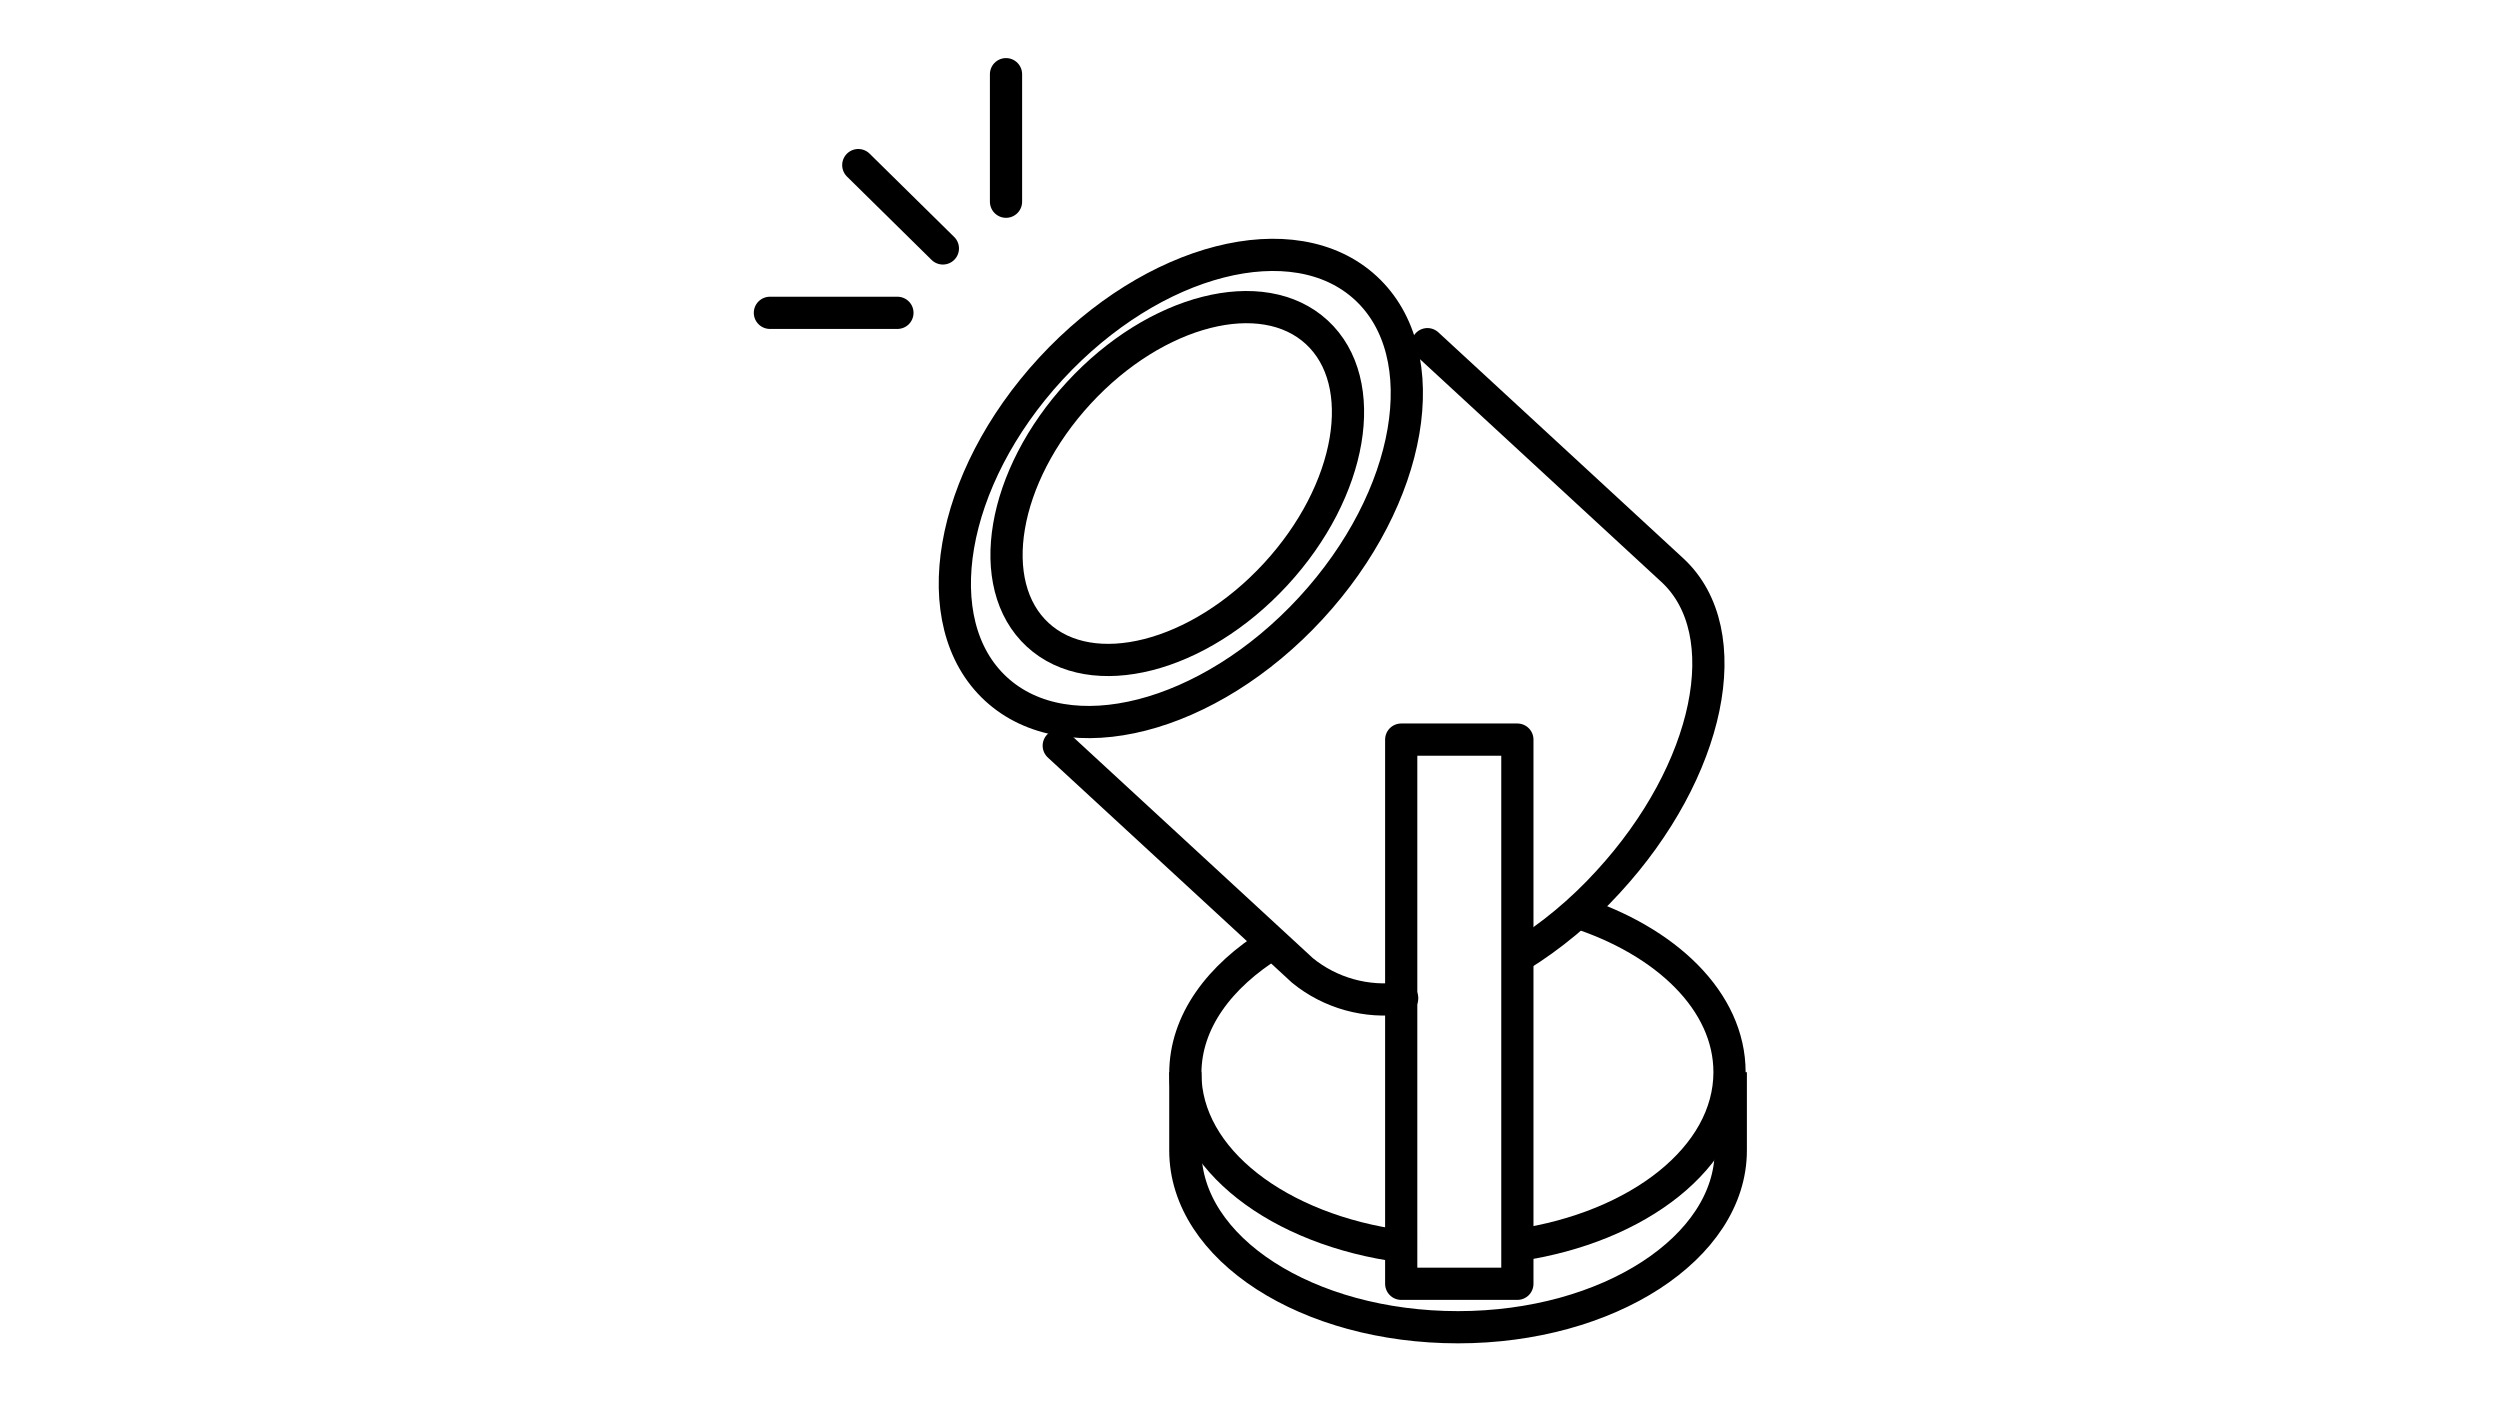
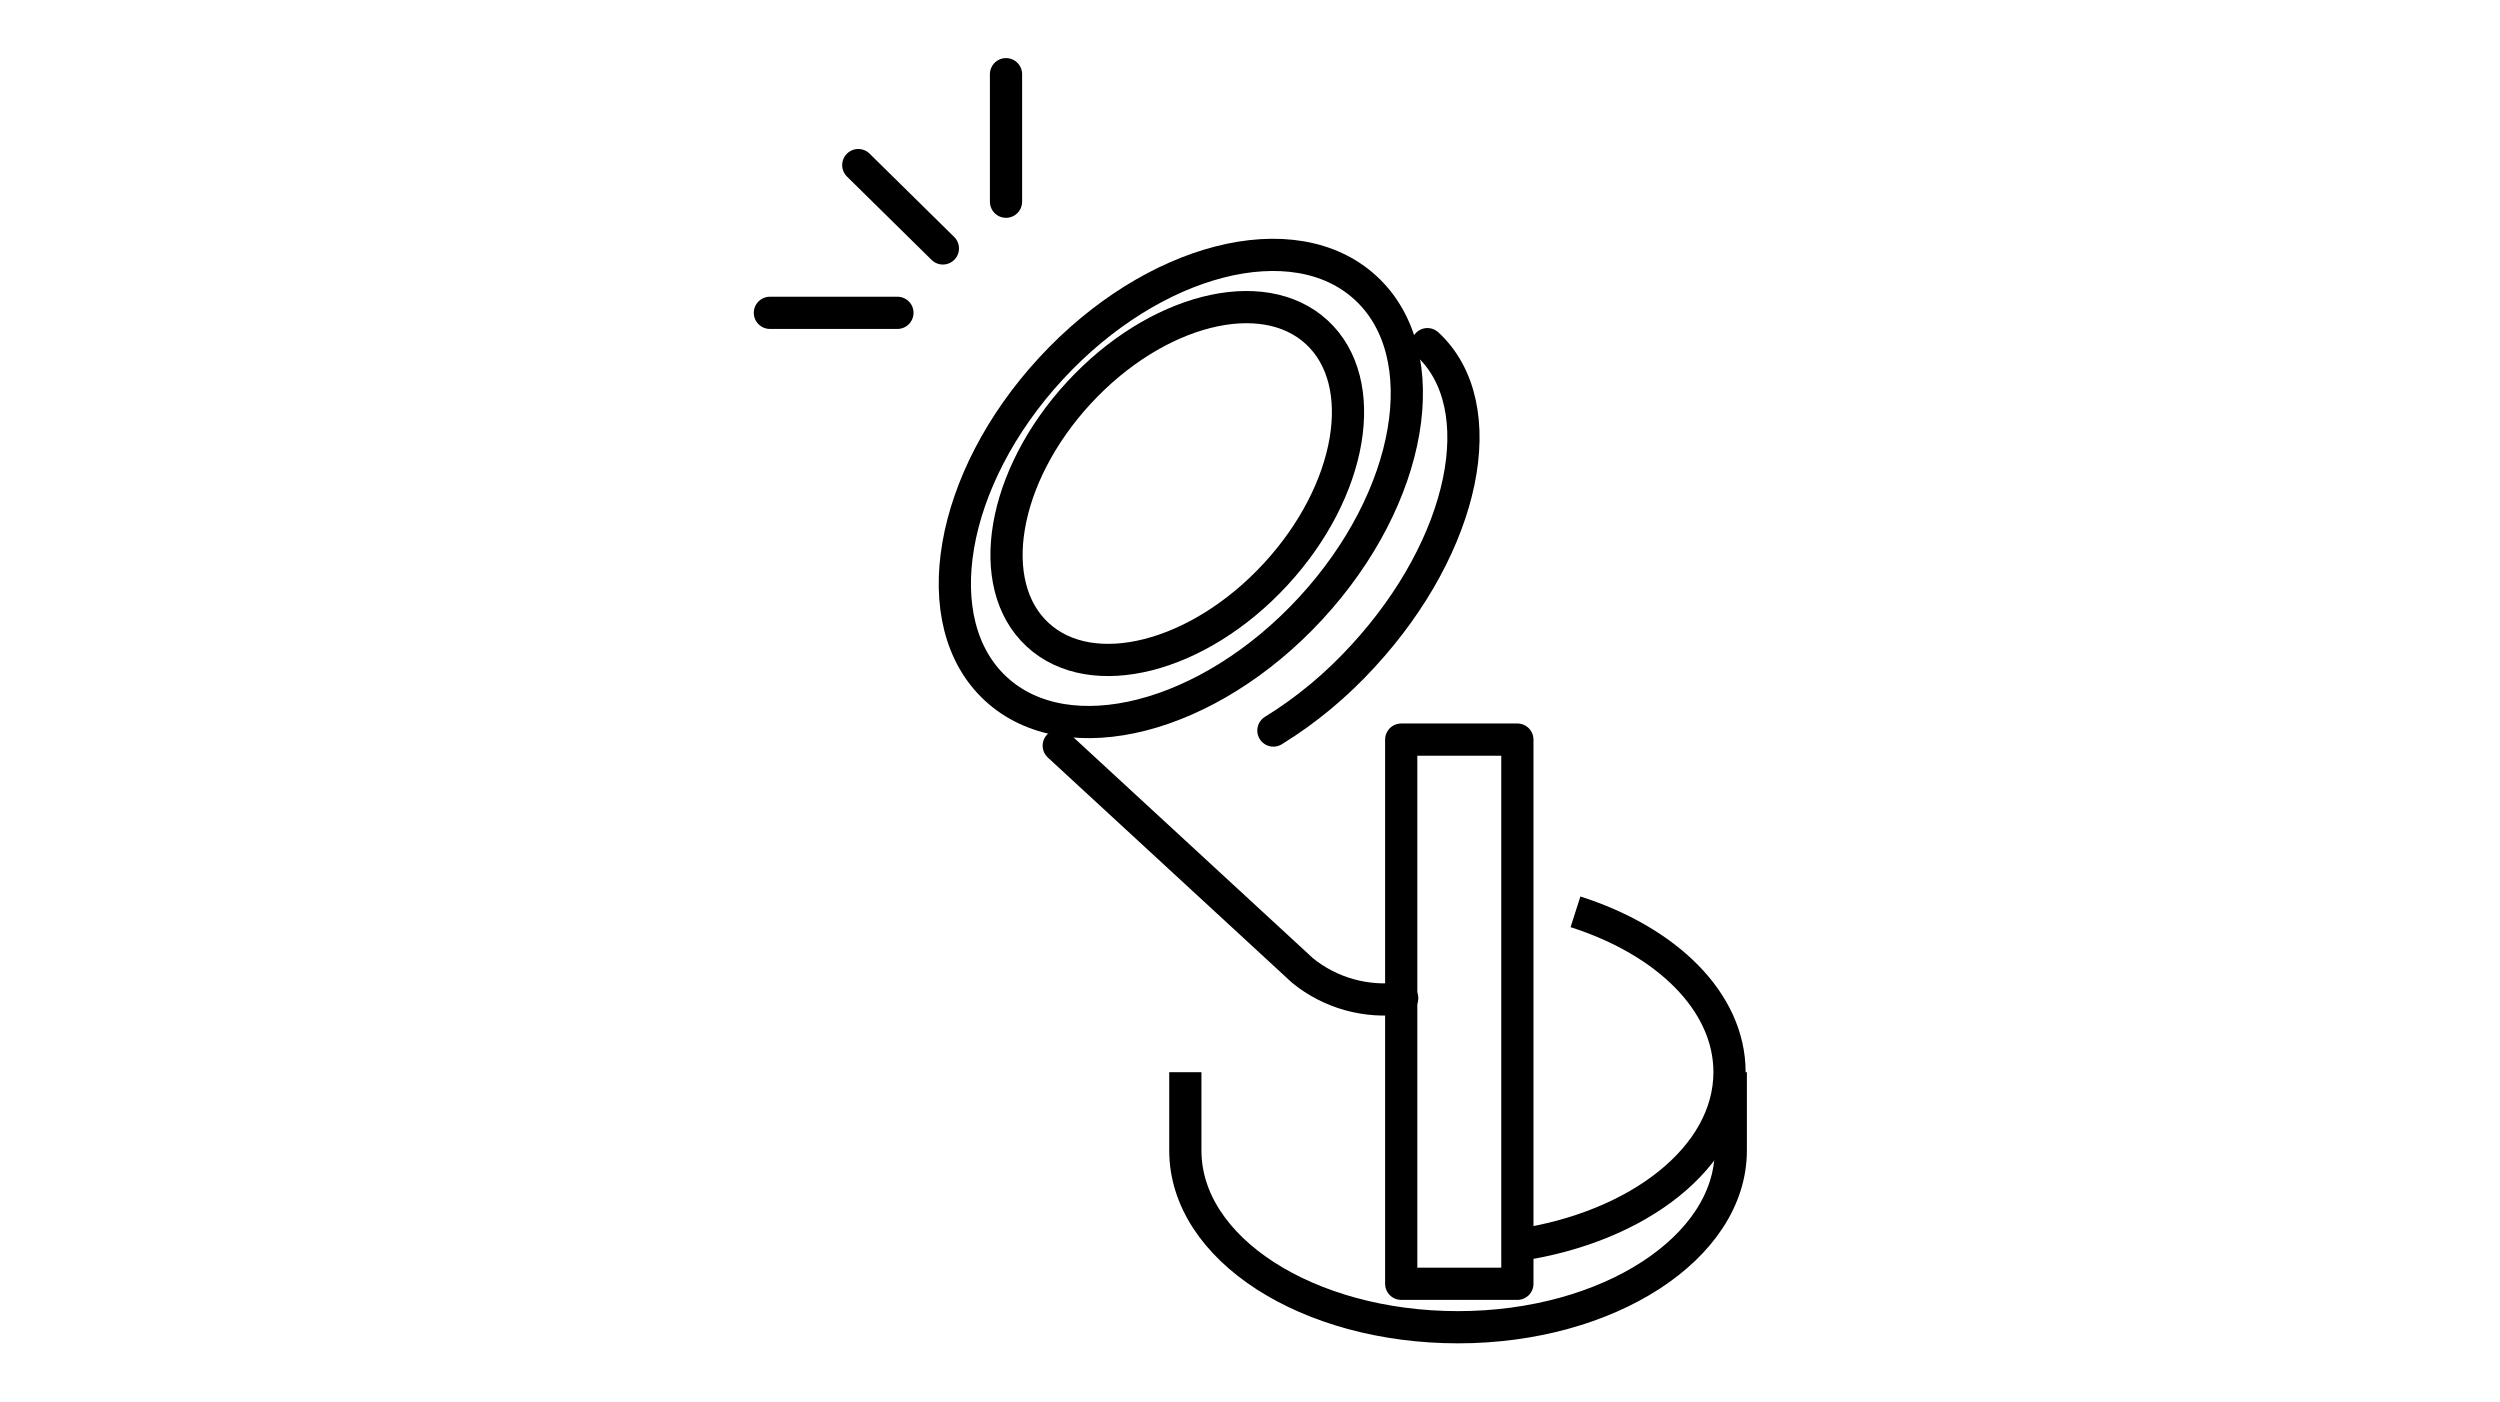
<svg xmlns="http://www.w3.org/2000/svg" version="1.1" id="レイヤー_1" x="0px" y="0px" viewBox="0 0 198 111" style="enable-background:new 0 0 198 111;" xml:space="preserve">
  <style type="text/css">
	.st0{fill:none;stroke:#000000;stroke-width:2.551;stroke-miterlimit:10;}
	.st1{fill:none;stroke:#000000;stroke-width:2.551;stroke-linecap:round;stroke-linejoin:round;}
	.st2{fill:none;stroke:#000000;stroke-width:2.551;stroke-linecap:round;stroke-miterlimit:10;}
</style>
  <g id="グループ_101" transform="translate(1.276 1.276)">
    <path id="パス_38" class="st0" d="M114.1,29.9" />
    <path id="パス_39" class="st0" d="M114.1,29.9" />
    <path id="パス_40" class="st1" d="M118.9,97.7v2.7h-9.2V57.3h9.2V97.7" />
    <g id="グループ_98" transform="translate(7.677 7.482)">
      <ellipse id="楕円形_13" transform="matrix(0.678 -0.735 0.735 0.678 5.234 71.837)" class="st0" cx="84.6" cy="29.9" rx="21.6" ry="14" />
      <path id="パス_41" class="st2" d="M102.1,70.3c-2.8,0.4-5.7-0.4-7.9-2.2L74.9,50.3" />
      <path id="パス_42" class="st2" d="M102.1,70.3" />
-       <path id="パス_43" class="st2" d="M104.1,18.5l19.4,17.9c5.3,4.9,3,15.9-5.1,24.7c-2.1,2.3-4.5,4.3-7.1,5.9" />
+       <path id="パス_43" class="st2" d="M104.1,18.5c5.3,4.9,3,15.9-5.1,24.7c-2.1,2.3-4.5,4.3-7.1,5.9" />
      <ellipse id="楕円形_14" transform="matrix(0.678 -0.735 0.735 0.678 5.375 71.43)" class="st0" cx="84.3" cy="29.6" rx="16.3" ry="10.6" />
    </g>
    <g id="グループ_99" transform="translate(32.902 66.441)">
      <path id="パス_44" class="st0" d="M86,30.9c9.6-1.4,16.8-7,16.8-13.7c0-5.6-5-10.4-12.2-12.7" />
-       <path id="パス_45" class="st0" d="M66.6,7c-4.2,2.6-6.9,6.2-6.9,10.3c0,6.8,7.4,12.4,17.2,13.7" />
      <path id="パス_46" class="st0" d="M59.7,17.2v6.2c0,7.8,9.7,14,21.6,14s21.6-6.3,21.6-14v-6.2" />
    </g>
    <g id="グループ_100">
      <line id="線_45" class="st2" x1="66.7" y1="11.8" x2="73.4" y2="18.4" />
      <line id="線_46" class="st2" x1="59.7" y1="23.5" x2="69.8" y2="23.5" />
      <line id="線_47" class="st2" x1="78.4" y1="4.6" x2="78.4" y2="14.7" />
    </g>
  </g>
</svg>